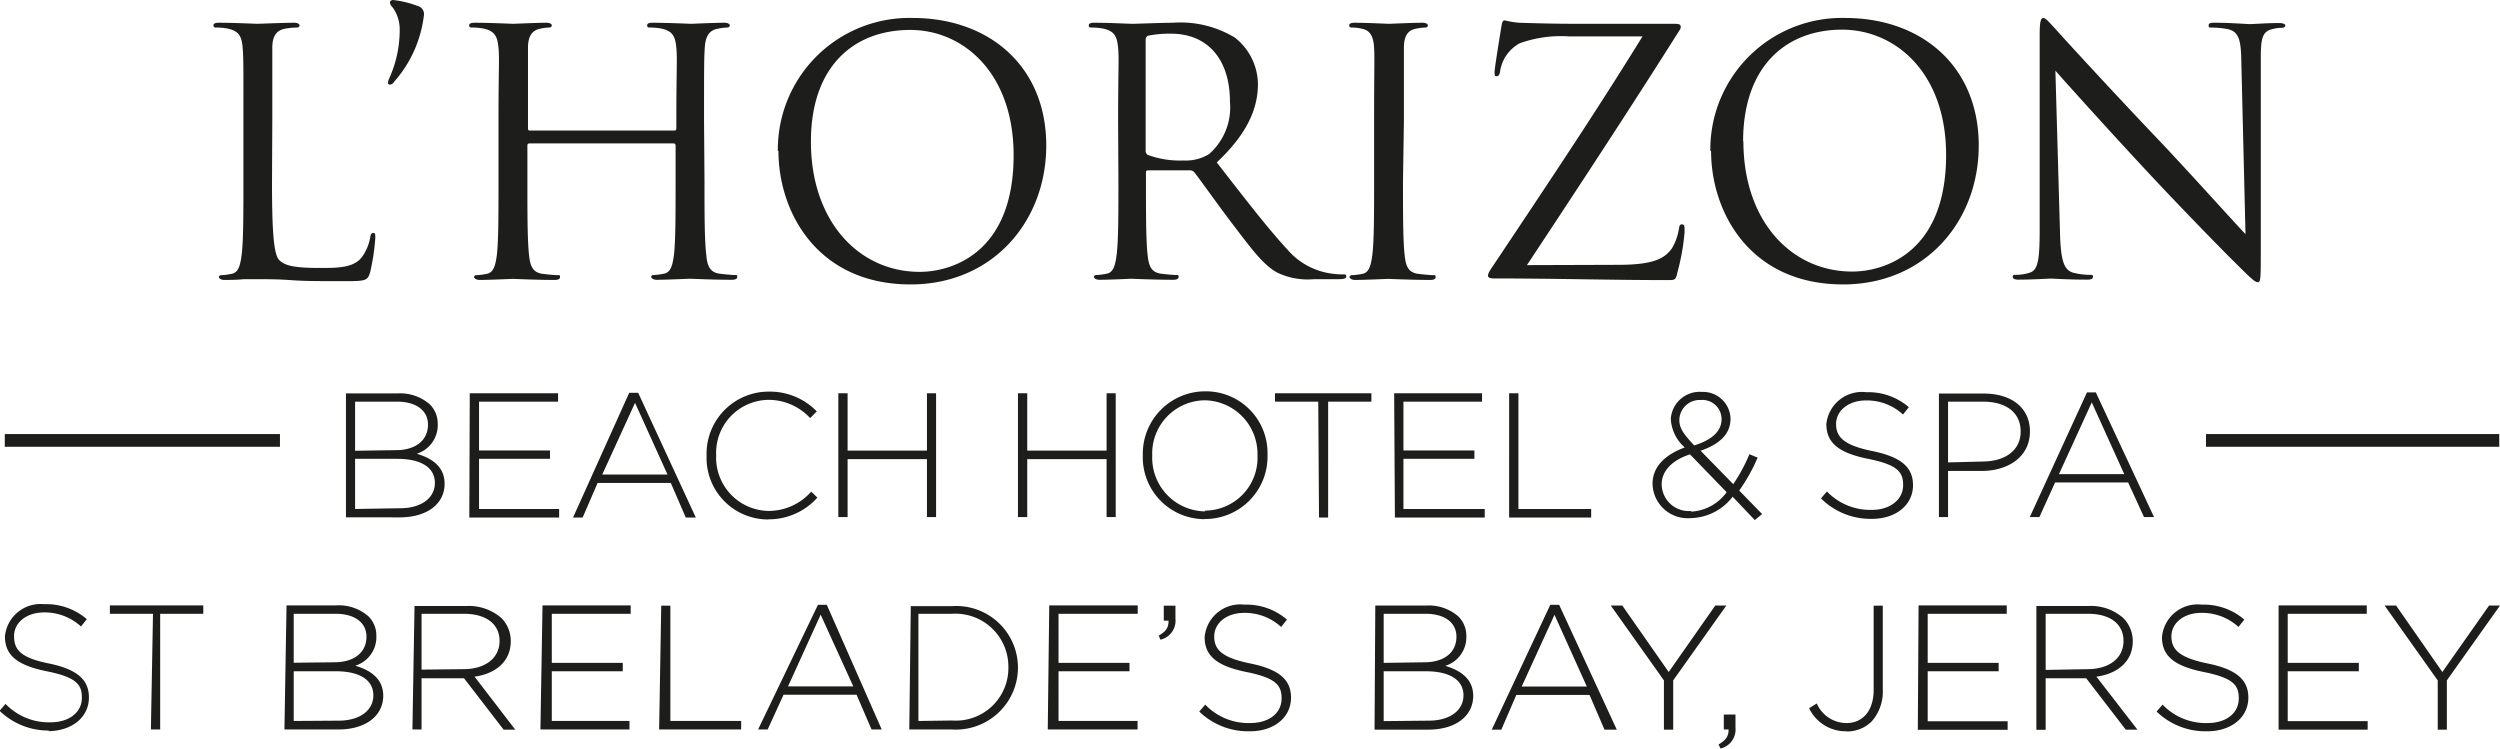
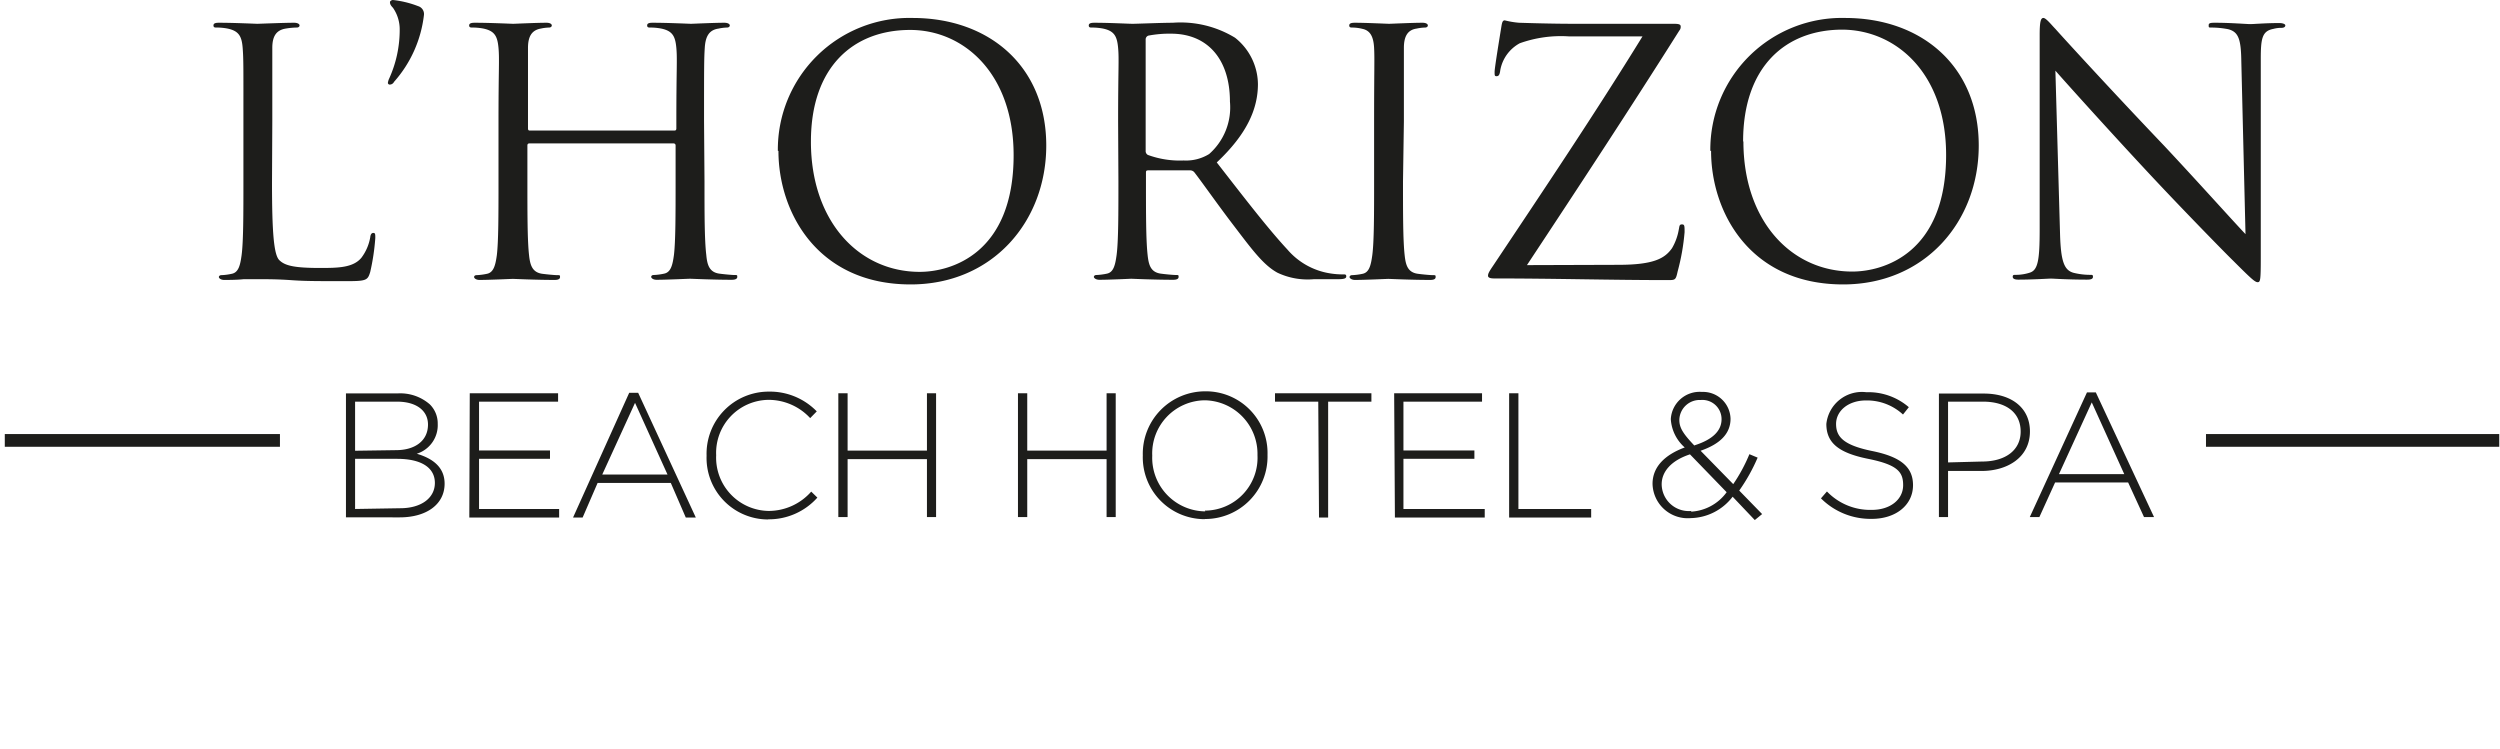
<svg xmlns="http://www.w3.org/2000/svg" id="7e10cbfa-903f-4bf1-8b56-5ea03bd70cc0" data-name="Layer 1" viewBox="0 0 167 50">
  <defs>
    <style>.\37 373208c-6404-4910-88d7-b0d2e48bfd60{fill:#1d1d1b;}.\36 936819e-db21-4a22-a897-d1d67fed70fd{fill:none;stroke:#1d1d1b;stroke-width:0.85px;}</style>
  </defs>
  <title>hph_hotel_logo</title>
  <path class="7373208c-6404-4910-88d7-b0d2e48bfd60" d="M137.3,4.72c.72.82,3.29,3.68,5.93,6.52,2.4,2.59,5.68,5.93,5.92,6.15,1.21,1.21,1.48,1.46,1.66,1.46s.21-.12.21-1.62l0-13.3c0-1.36.09-1.86.84-2a2,2,0,0,1,.55-.07c.16,0,.25-.07.25-.16s-.16-.16-.41-.16c-.93,0-1.68.07-1.93.07S149,1.52,148,1.52c-.28,0-.46,0-.46.16s0,.16.18.16a6.07,6.07,0,0,1,1.12.11c.7.18.86.68.88,2.16L150,15.64c-.72-.75-3.2-3.52-5.45-5.92C141,6,137.64,2.32,137.3,1.93c-.23-.23-.62-.73-.8-.73s-.25.25-.25,1.14l0,13c0,2.07-.12,2.72-.68,2.88a3.07,3.07,0,0,1-.93.14c-.12,0-.19,0-.19.13s.14.19.37.19c1,0,2-.07,2.18-.07s1.11.07,2.41.07c.27,0,.4-.05.4-.19s-.06-.13-.18-.13a4.66,4.66,0,0,1-1.13-.14c-.62-.18-.84-.77-.89-2.63ZM116.44,9.45c0-5,2.84-7.47,6.63-7.47C126.66,2,130,4.9,130,10.35c0,6.61-4.22,7.79-6.27,7.79-4.09,0-7.27-3.4-7.27-8.69m-2.16.63c0,4.09,2.59,8.92,8.82,8.92,5.47,0,9.06-4.2,9.06-9.28,0-5.29-3.81-8.52-8.93-8.52a8.79,8.79,0,0,0-9,8.88M102,17.71c3.45-5.22,6.88-10.44,10.18-15.67a.37.37,0,0,0,.09-.27c0-.14-.12-.18-.46-.18h-6.34c-.7,0-1.79,0-4-.07a5.76,5.76,0,0,1-.95-.16c-.14,0-.18.12-.23.43-.11.68-.45,2.75-.45,3s0,.3.13.3.21-.07.25-.41a2.56,2.56,0,0,1,1.3-1.79,8.15,8.15,0,0,1,3.27-.46h4.93c-3.16,5.13-6.59,10.24-10,15.35-.28.41-.32.52-.32.64s.13.18.41.18c4,0,7.79.11,11.58.11.53,0,.55,0,.68-.59a14.61,14.61,0,0,0,.46-2.61c0-.43,0-.52-.18-.52s-.16.13-.21.36a3.67,3.67,0,0,1-.45,1.23c-.48.68-1.21,1.11-3.59,1.11Zm-8.22-9.6c0-3.55,0-4.18,0-4.91S94,2,94.63,1.91a3,3,0,0,1,.57-.07c.09,0,.18-.05.18-.14s-.11-.18-.36-.18c-.68,0-2.11.07-2.23.07s-1.54-.07-2.29-.07c-.25,0-.37.05-.37.18s.09.14.19.14a2.9,2.9,0,0,1,.7.09c.5.11.73.5.77,1.27s0,1.36,0,4.91v4c0,2.18,0,4-.12,4.93-.09.66-.2,1.16-.65,1.25a4.08,4.08,0,0,1-.69.09c-.13,0-.18.07-.18.13s.12.19.37.19c.68,0,2.11-.07,2.22-.07s1.55.07,2.8.07c.25,0,.36-.07.36-.19s0-.13-.18-.13-.71-.05-1-.09c-.69-.09-.82-.59-.89-1.25-.11-1-.11-2.75-.11-4.93ZM76.53,2.66a.27.27,0,0,1,.18-.28,7.47,7.47,0,0,1,1.52-.13c2.43,0,3.93,1.7,3.93,4.54a4.15,4.15,0,0,1-1.39,3.5,2.94,2.94,0,0,1-1.7.43,6.19,6.19,0,0,1-2.39-.37.29.29,0,0,1-.15-.27ZM74.71,12.1c0,2.18,0,4-.12,4.93-.09.66-.2,1.16-.65,1.25a4.08,4.08,0,0,1-.69.09c-.13,0-.18.07-.18.13s.12.19.37.19c.68,0,2.11-.07,2.13-.07s1.55.07,2.8.07c.25,0,.36-.07.36-.19s0-.13-.18-.13-.71-.05-1-.09c-.69-.09-.82-.59-.89-1.25-.11-1-.11-2.75-.11-4.93v-.54c0-.12,0-.18.15-.18l2.8,0a.36.36,0,0,1,.29.14c.46.59,1.53,2.11,2.48,3.36,1.3,1.7,2.09,2.81,3.07,3.34a4.71,4.71,0,0,0,2.43.43h1.61c.41,0,.55-.05.55-.19s-.09-.13-.21-.13a5.28,5.28,0,0,1-.88-.07A4.72,4.72,0,0,1,86,16.67c-1.31-1.41-2.86-3.43-4.72-5.82,2-1.88,2.75-3.56,2.75-5.24A4,4,0,0,0,82.5,2.52a7,7,0,0,0-4.16-1c-.7,0-2.43.07-2.68.07s-1.54-.07-2.56-.07c-.25,0-.37.05-.37.18s.09.14.18.14a4,4,0,0,1,.78.07c.75.16.93.52,1,1.29s0,1.36,0,4.91ZM54.17,9.45C54.17,4.47,57,2,60.8,2c3.59,0,6.91,2.92,6.91,8.37,0,6.61-4.22,7.79-6.27,7.79-4.09,0-7.27-3.4-7.27-8.69M52,10.08C52,14.17,54.6,19,60.83,19c5.47,0,9.06-4.2,9.06-9.28,0-5.29-3.81-8.52-8.93-8.52a8.79,8.79,0,0,0-9,8.88m-4.93-2c0-3.55,0-4.18.05-4.91S47.36,2,48,1.91a3,3,0,0,1,.57-.07c.09,0,.18-.05.18-.14s-.12-.18-.37-.18c-.68,0-2.11.07-2.22.07s-1.55-.07-2.57-.07c-.25,0-.36.05-.36.18s.09.14.18.14a3.87,3.87,0,0,1,.77.07c.75.16.93.52,1,1.29s0,1.36,0,4.91v.47c0,.12-.06.14-.13.14H35.41c-.07,0-.14,0-.14-.14V8.11c0-3.55,0-4.18,0-4.91s.23-1.18.85-1.29a2.89,2.89,0,0,1,.56-.07c.09,0,.18-.05.18-.14s-.11-.18-.36-.18c-.68,0-2.11.07-2.22.07s-1.55-.07-2.57-.07c-.25,0-.37.05-.37.18s.1.14.19.14a3.87,3.87,0,0,1,.77.07c.75.16.93.52,1,1.29s0,1.36,0,4.91v4c0,2.18,0,4-.11,4.93-.09.66-.21,1.16-.66,1.25a4.1,4.1,0,0,1-.68.09c-.14,0-.18.07-.18.13s.11.19.36.19c.68,0,2.11-.07,2.23-.07s1.54.07,2.79.07c.25,0,.36-.07.36-.19s0-.13-.18-.13-.7-.05-1-.09c-.68-.09-.82-.59-.89-1.25-.11-1-.11-2.75-.11-4.93V9.72c0-.12.07-.14.14-.14H45a.13.13,0,0,1,.13.14V12.1c0,2.18,0,4-.11,4.93-.09.66-.2,1.16-.66,1.25a4,4,0,0,1-.68.09c-.14,0-.18.07-.18.13s.11.19.36.19c.68,0,2.11-.07,2.23-.07s1.54.07,2.79.07c.25,0,.37-.07.37-.19s0-.13-.19-.13-.7-.05-1-.09c-.68-.09-.82-.59-.88-1.25-.12-1-.12-2.75-.12-4.93ZM26.7,2A7.85,7.85,0,0,1,26,5.24a1,1,0,0,0-.09.3.12.12,0,0,0,.12.11.32.32,0,0,0,.29-.18,8.13,8.13,0,0,0,2-4.47.55.55,0,0,0-.39-.59A6.65,6.65,0,0,0,26.25,0c-.09,0-.2.07-.2.14s0,.18.2.38A2.53,2.53,0,0,1,26.7,2M18.19,8.11c0-3.55,0-4.18,0-4.91s.23-1.18.89-1.29a4.73,4.73,0,0,1,.75-.07c.09,0,.18-.05.18-.14s-.12-.18-.37-.18c-.68,0-2.34.07-2.45.07s-1.54-.07-2.57-.07c-.25,0-.36.05-.36.18s.09.14.18.14a3.8,3.8,0,0,1,.77.07c.75.16.94.52,1,1.29s.05,1.36.05,4.91v4c0,2.18,0,4-.12,4.93-.09.66-.2,1.16-.66,1.25a3.84,3.84,0,0,1-.68.09c-.13,0-.18.07-.18.13s.11.19.36.19.85,0,1.3-.05l.93,0c.66,0,1.36,0,2.32.07s2.13.06,3.77.06c1.2,0,1.27-.09,1.43-.61a14.7,14.7,0,0,0,.34-2.27c0-.25,0-.34-.13-.34s-.19.11-.21.3a3.16,3.16,0,0,1-.59,1.36c-.55.66-1.54.68-2.75.68-1.77,0-2.36-.16-2.73-.52s-.49-1.86-.49-5.2Z" />
  <path class="7373208c-6404-4910-88d7-b0d2e48bfd60" d="M137.54,31.67l2.19-4.79,2.17,4.79Zm-1.95,2.87h.64l1.05-2.31h4.88l1.06,2.31h.67L140,26.21h-.59Zm-5.46-3.65V26.83h2.34c1.49,0,2.51.69,2.51,2v0c0,1.23-1,2-2.58,2Zm-.61,3.65h.61V31.46h2.24c1.72,0,3.23-.9,3.23-2.64v0c0-1.6-1.26-2.53-3.08-2.53h-3Zm-4.48.12c1.6,0,2.75-.92,2.75-2.25v0c0-1.21-.81-1.89-2.72-2.28s-2.42-.94-2.42-1.81v0c0-.87.81-1.57,2-1.57a3.54,3.54,0,0,1,2.47.94l.39-.49a4.14,4.14,0,0,0-2.84-1A2.39,2.39,0,0,0,122,28.32v0c0,1.25.8,1.93,2.79,2.33s2.34.89,2.34,1.76v0c0,.95-.85,1.65-2.09,1.65a4,4,0,0,1-3-1.23l-.4.46A4.68,4.68,0,0,0,125,34.66M113,34.13A1.81,1.81,0,0,1,111,32.35v0c0-.8.58-1.57,1.89-2l2.45,2.53a3.15,3.15,0,0,1-2.4,1.3m.24-4.42c-.74-.78-1-1.18-1-1.7v0a1.36,1.36,0,0,1,1.43-1.34A1.28,1.28,0,0,1,115,28v0c0,.78-.6,1.36-1.78,1.74m4,5,.49-.4-1.53-1.57a11.88,11.88,0,0,0,1.23-2.2l-.55-.23a10.83,10.83,0,0,1-1.08,2l-2.18-2.23c1.27-.44,2-1.12,2-2.14v0a1.84,1.84,0,0,0-1.91-1.79A1.93,1.93,0,0,0,111.61,28v0a2.74,2.74,0,0,0,.93,1.89c-1.35.5-2.15,1.31-2.15,2.43v0a2.35,2.35,0,0,0,2.55,2.29,3.61,3.61,0,0,0,2.8-1.43Zm-16.41-.17h5.48V34h-4.86V26.27h-.62Zm-7.63,0h6V34H93.75V30.65h4.74v-.56H93.75V26.83H99v-.56H93.13Zm-5.07,0h.61V26.83h2.89v-.56H85.17v.56h2.89Zm-7.6-.41a3.58,3.58,0,0,1-3.54-3.72v0a3.55,3.55,0,0,1,3.51-3.7A3.58,3.58,0,0,1,84,30.41v0a3.53,3.53,0,0,1-3.51,3.7m0,.56a4.17,4.17,0,0,0,4.18-4.28v0a4.12,4.12,0,0,0-4.15-4.25,4.17,4.17,0,0,0-4.18,4.28v0a4.13,4.13,0,0,0,4.15,4.26M68,34.54h.62V30.67h5.3v3.87h.61V26.27h-.61V30.1h-5.3V26.27H68Zm-12,0h.62V30.67h5.3v3.87h.61V26.27h-.61V30.1h-5.3V26.27H56Zm-4.69.15a4.34,4.34,0,0,0,3.29-1.45l-.41-.4a3.79,3.79,0,0,1-2.85,1.29,3.56,3.56,0,0,1-3.5-3.72v0a3.54,3.54,0,0,1,3.49-3.7,3.79,3.79,0,0,1,2.79,1.22l.44-.45a4.37,4.37,0,0,0-3.22-1.32,4.15,4.15,0,0,0-4.14,4.28v0a4.11,4.11,0,0,0,4.11,4.26m-11.08-3,2.19-4.79,2.17,4.79Zm-1.95,2.87h.64l1-2.31h4.89l1,2.31h.67l-3.85-8.33h-.6Zm-6.93,0h6V34H32V30.65h4.74v-.56H32V26.83h5.28v-.56h-5.9ZM23.72,34V30.65h2.81c1.63,0,2.52.6,2.52,1.61v0c0,1-.9,1.69-2.32,1.69Zm0-3.89V26.83h2.8c1.32,0,2.07.62,2.07,1.53v0c0,1.1-.89,1.71-2.13,1.71Zm-.61,4.45H26.7c1.79,0,3-.87,3-2.25v0c0-1.15-.87-1.71-1.86-2a2,2,0,0,0,1.4-2v0a1.79,1.79,0,0,0-.53-1.3,3,3,0,0,0-2.15-.73H23.11Z" />
-   <path class="7373208c-6404-4910-88d7-b0d2e48bfd60" d="M162.84,48.74h.61V45.45l3.55-5h-.73l-3.12,4.44-3.09-4.44h-.77l3.55,5Zm-10.63,0h5.95v-.57h-5.34V44.84h4.75v-.56h-4.75V41h5.28v-.56h-5.89Zm-4.77.11c1.6,0,2.75-.92,2.75-2.25v0c0-1.2-.81-1.89-2.72-2.28s-2.42-.94-2.42-1.81v0c0-.87.8-1.57,2-1.57a3.59,3.59,0,0,1,2.48.94l.39-.49a4.14,4.14,0,0,0-2.84-1,2.39,2.39,0,0,0-2.66,2.17v0c0,1.25.8,1.93,2.79,2.33s2.34.89,2.34,1.76v0c0,1-.85,1.65-2.09,1.65a4,4,0,0,1-3-1.23l-.4.46a4.68,4.68,0,0,0,3.33,1.32m-10.74-4.1V41h2.83c1.5,0,2.37.7,2.37,1.81v0c0,1.19-1,1.89-2.41,1.89Zm-.62,4h.62V45.31h2.71l2.64,3.43h.78l-2.74-3.54c1.4-.19,2.43-1,2.43-2.37v0a2.19,2.19,0,0,0-.63-1.54,3.27,3.27,0,0,0-2.33-.81h-3.48Zm-7.92,0h6v-.57h-5.34V44.84h4.74v-.56h-4.74V41h5.28v-.56h-5.89Zm-4.78.11a2.33,2.33,0,0,0,1.69-.66,3,3,0,0,0,.75-2.15V40.46h-.61v5.63c0,1.44-.78,2.21-1.8,2.21a2.17,2.17,0,0,1-2-1.31l-.51.32a2.71,2.71,0,0,0,2.51,1.54M114.93,50a1.3,1.3,0,0,0,1-1.39v-.88h-.78v1h.32c0,.44-.16.7-.67,1Zm-3.78-1.26h.62V45.45l3.55-5h-.74l-3.11,4.44-3.1-4.44h-.77l3.55,5Zm-9.5-2.88,2.19-4.79L106,45.86Zm-2,2.88h.64l1-2.32h4.89l1,2.32H108l-3.85-8.34h-.59Zm-7.22-.57V44.84h2.81c1.63,0,2.52.6,2.52,1.61v0c0,1-.9,1.69-2.32,1.69Zm0-3.89V41h2.79c1.33,0,2.07.62,2.07,1.53v0c0,1.1-.88,1.71-2.13,1.71Zm-.61,4.46h3.59c1.79,0,3-.88,3-2.26v0c0-1.14-.87-1.71-1.87-2a2,2,0,0,0,1.41-2v0a1.79,1.79,0,0,0-.53-1.3,3,3,0,0,0-2.15-.73H91.87Zm-8.32.11c1.6,0,2.74-.92,2.74-2.25v0c0-1.2-.8-1.89-2.72-2.28s-2.41-.94-2.41-1.81v0c0-.87.8-1.57,2-1.57a3.58,3.58,0,0,1,2.47.94l.39-.49a4.14,4.14,0,0,0-2.84-1,2.39,2.39,0,0,0-2.66,2.17v0c0,1.25.81,1.93,2.79,2.33s2.35.89,2.35,1.76v0c0,1-.85,1.65-2.1,1.65a4,4,0,0,1-3-1.23l-.4.46a4.69,4.69,0,0,0,3.34,1.32m-5.93-6.12a1.3,1.3,0,0,0,1-1.4v-.87h-.78v1h.32c0,.45-.15.71-.66,1Zm-7.53,6h6v-.57H70.71V44.84h4.74v-.56H70.71V41H76v-.56H70.09Zm-8.64-.57V41H63.6a3.54,3.54,0,0,1,3.76,3.58v0a3.51,3.51,0,0,1-3.76,3.55Zm-.61.57H63.6A4.15,4.15,0,0,0,68,44.6v0a4.12,4.12,0,0,0-4.4-4.11H60.84Zm-8.1-2.88,2.18-4.79,2.18,4.79Zm-2,2.88h.64l1.06-2.32h4.88l1,2.32h.68L55.23,40.4h-.59Zm-6.61,0h5.48v-.57H44.78V40.46h-.61Zm-7.93,0h5.95v-.57H36.86V44.84H41.6v-.56H36.86V41h5.27v-.56H36.24Zm-7.94-4V41h2.83c1.5,0,2.38.7,2.38,1.81v0c0,1.19-1,1.89-2.42,1.89Zm-.61,4h.61V45.31H31l2.64,3.43h.78L31.7,45.2c1.39-.19,2.42-1,2.42-2.37v0a2.19,2.19,0,0,0-.62-1.54,3.31,3.31,0,0,0-2.33-.81H27.69Zm-7.93-.57V44.84h2.8c1.64,0,2.52.6,2.52,1.61v0c0,1-.9,1.69-2.32,1.69Zm0-3.89V41h2.79c1.33,0,2.07.62,2.07,1.53v0c0,1.1-.89,1.71-2.13,1.71Zm-.62,4.46h3.6c1.79,0,3-.88,3-2.26v0c0-1.14-.87-1.71-1.87-2a2,2,0,0,0,1.41-2v0a1.79,1.79,0,0,0-.53-1.3,3,3,0,0,0-2.16-.73H19.14Zm-8.92,0h.62V41h2.88v-.56H7.34V41h2.88Zm-6.88.11c1.59,0,2.74-.92,2.74-2.25v0c0-1.2-.8-1.89-2.72-2.28S.94,43.35.94,42.48v0c0-.87.81-1.57,2-1.57a3.58,3.58,0,0,1,2.47.94l.39-.49a4.14,4.14,0,0,0-2.84-1A2.39,2.39,0,0,0,.33,42.51v0c0,1.25.8,1.93,2.79,2.33s2.35.89,2.35,1.76v0c0,1-.86,1.65-2.1,1.65a4,4,0,0,1-3-1.23l-.4.46a4.69,4.69,0,0,0,3.34,1.32" />
  <line class="6936819e-db21-4a22-a897-d1d67fed70fd" x1="0.32" y1="29.42" x2="18.7" y2="29.42" />
  <line class="6936819e-db21-4a22-a897-d1d67fed70fd" x1="147.36" y1="29.42" x2="166.95" y2="29.42" />
</svg>